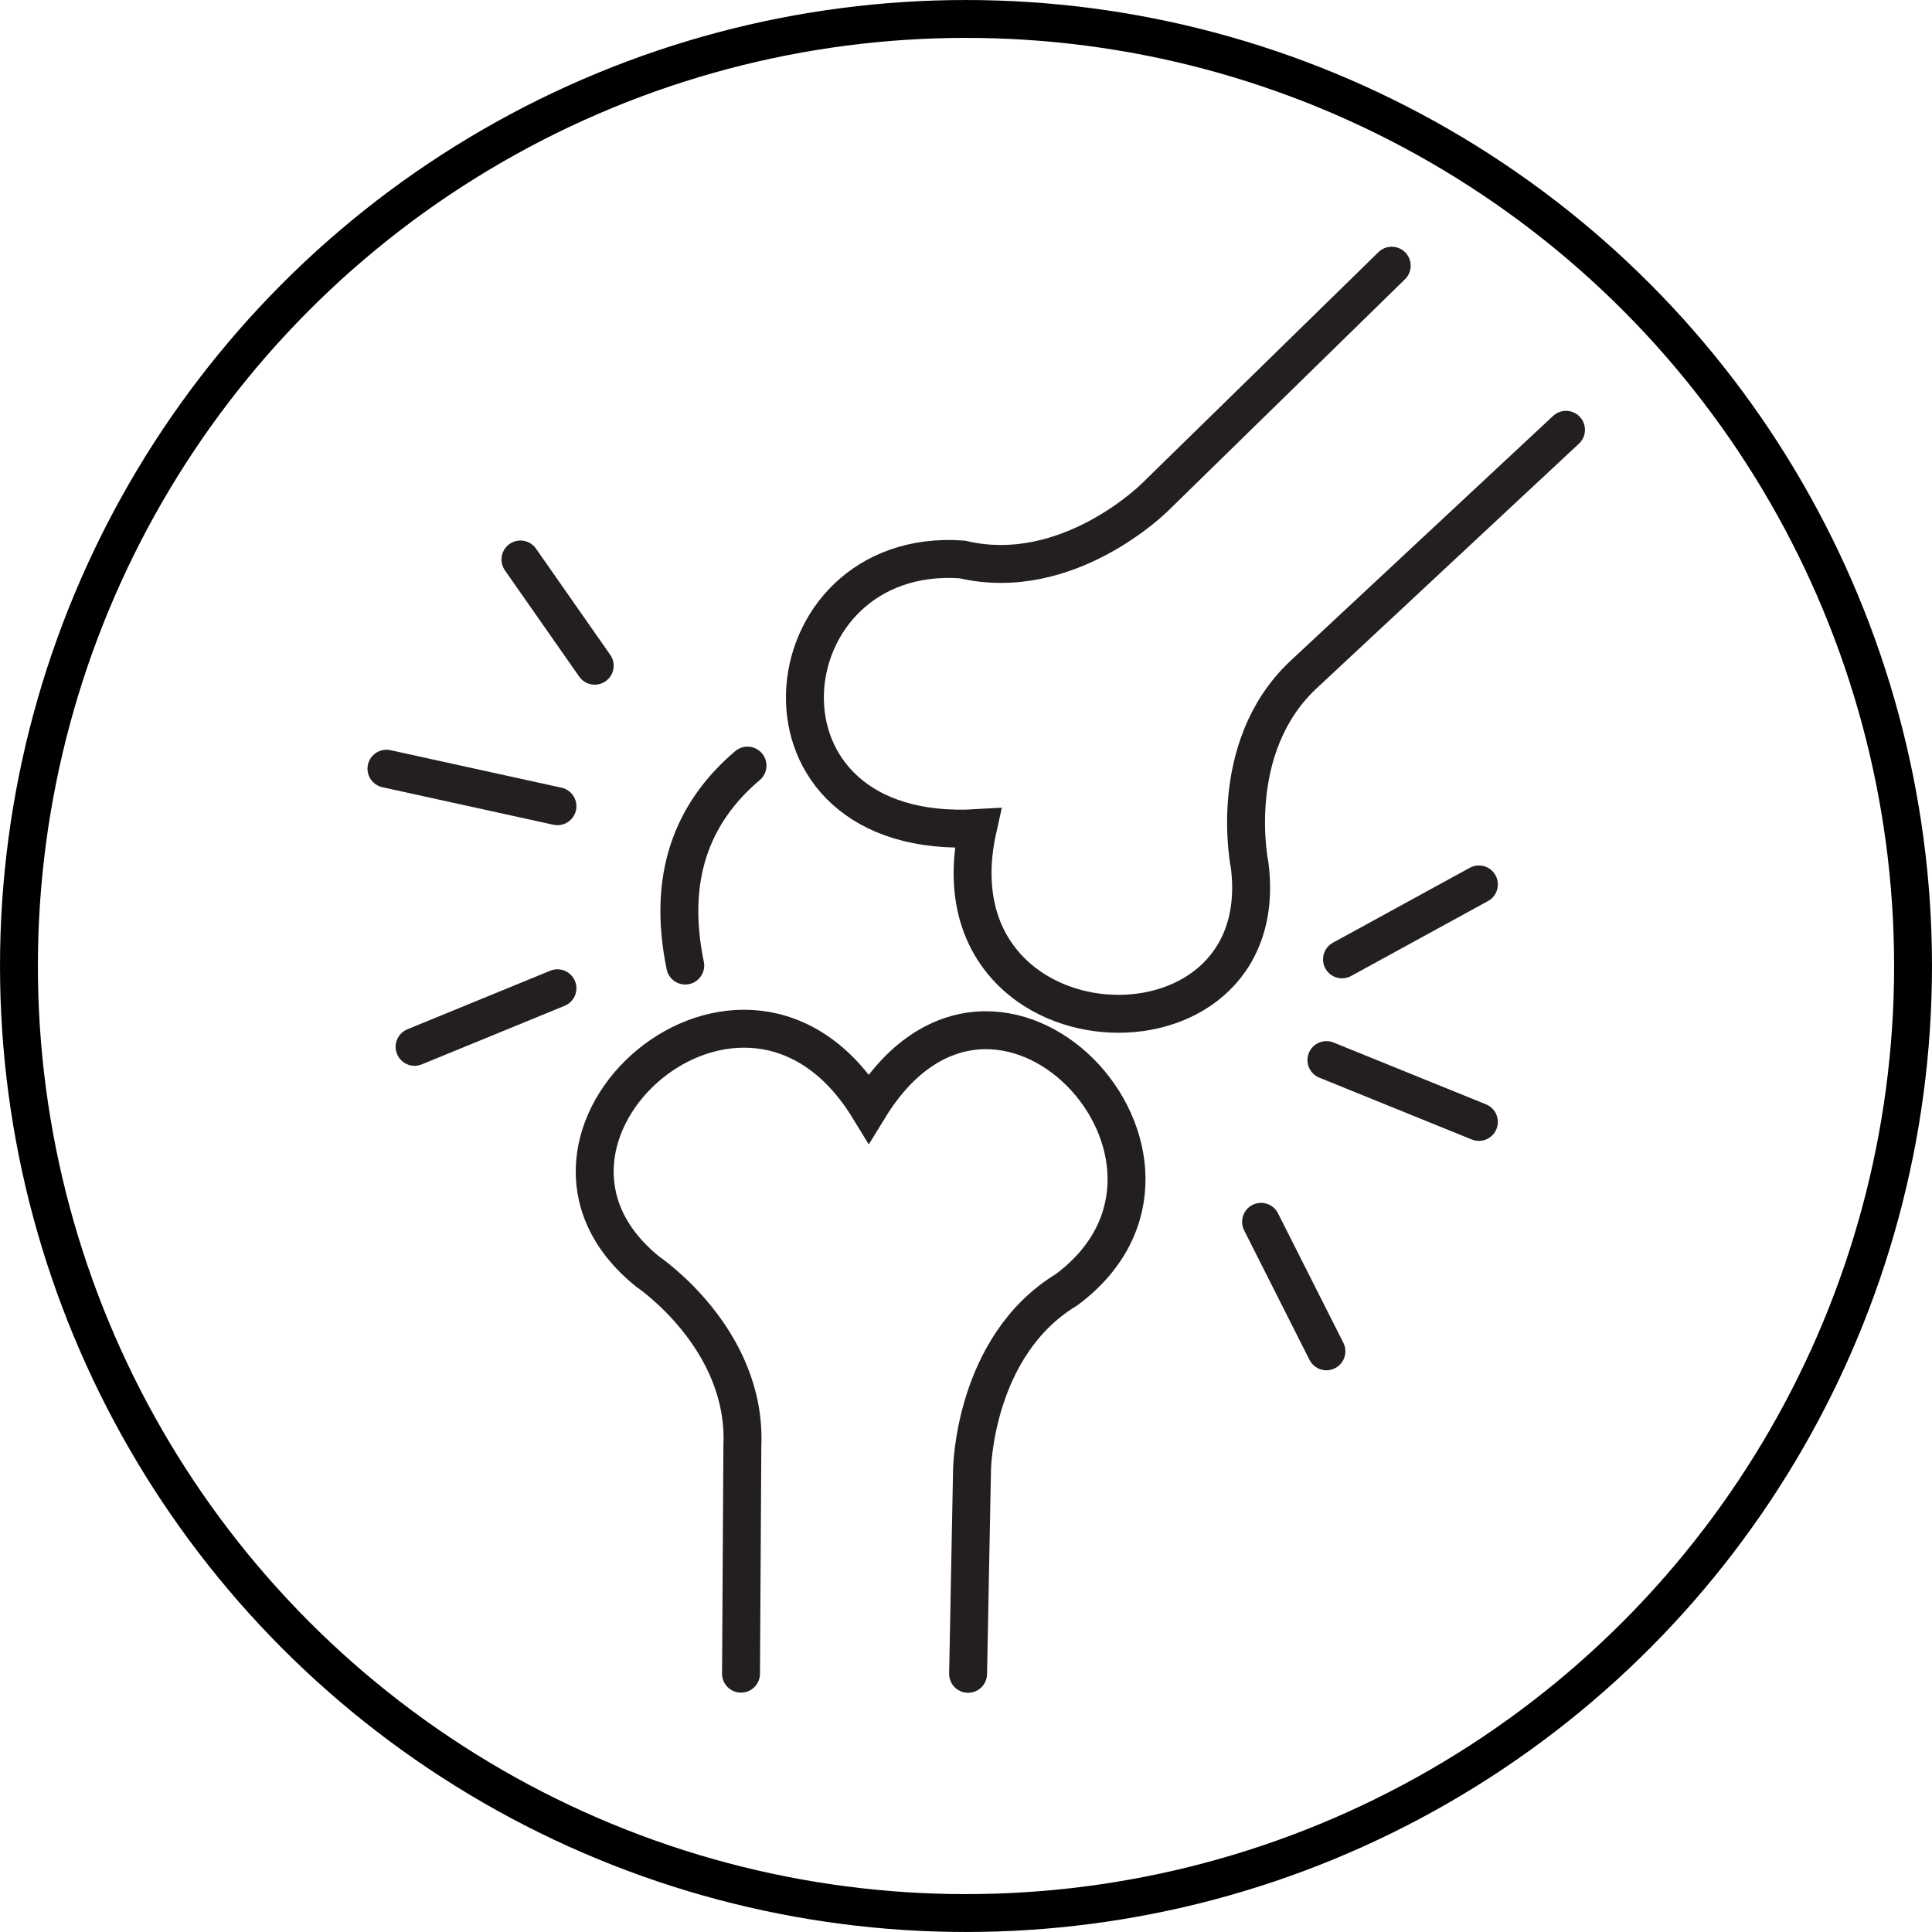
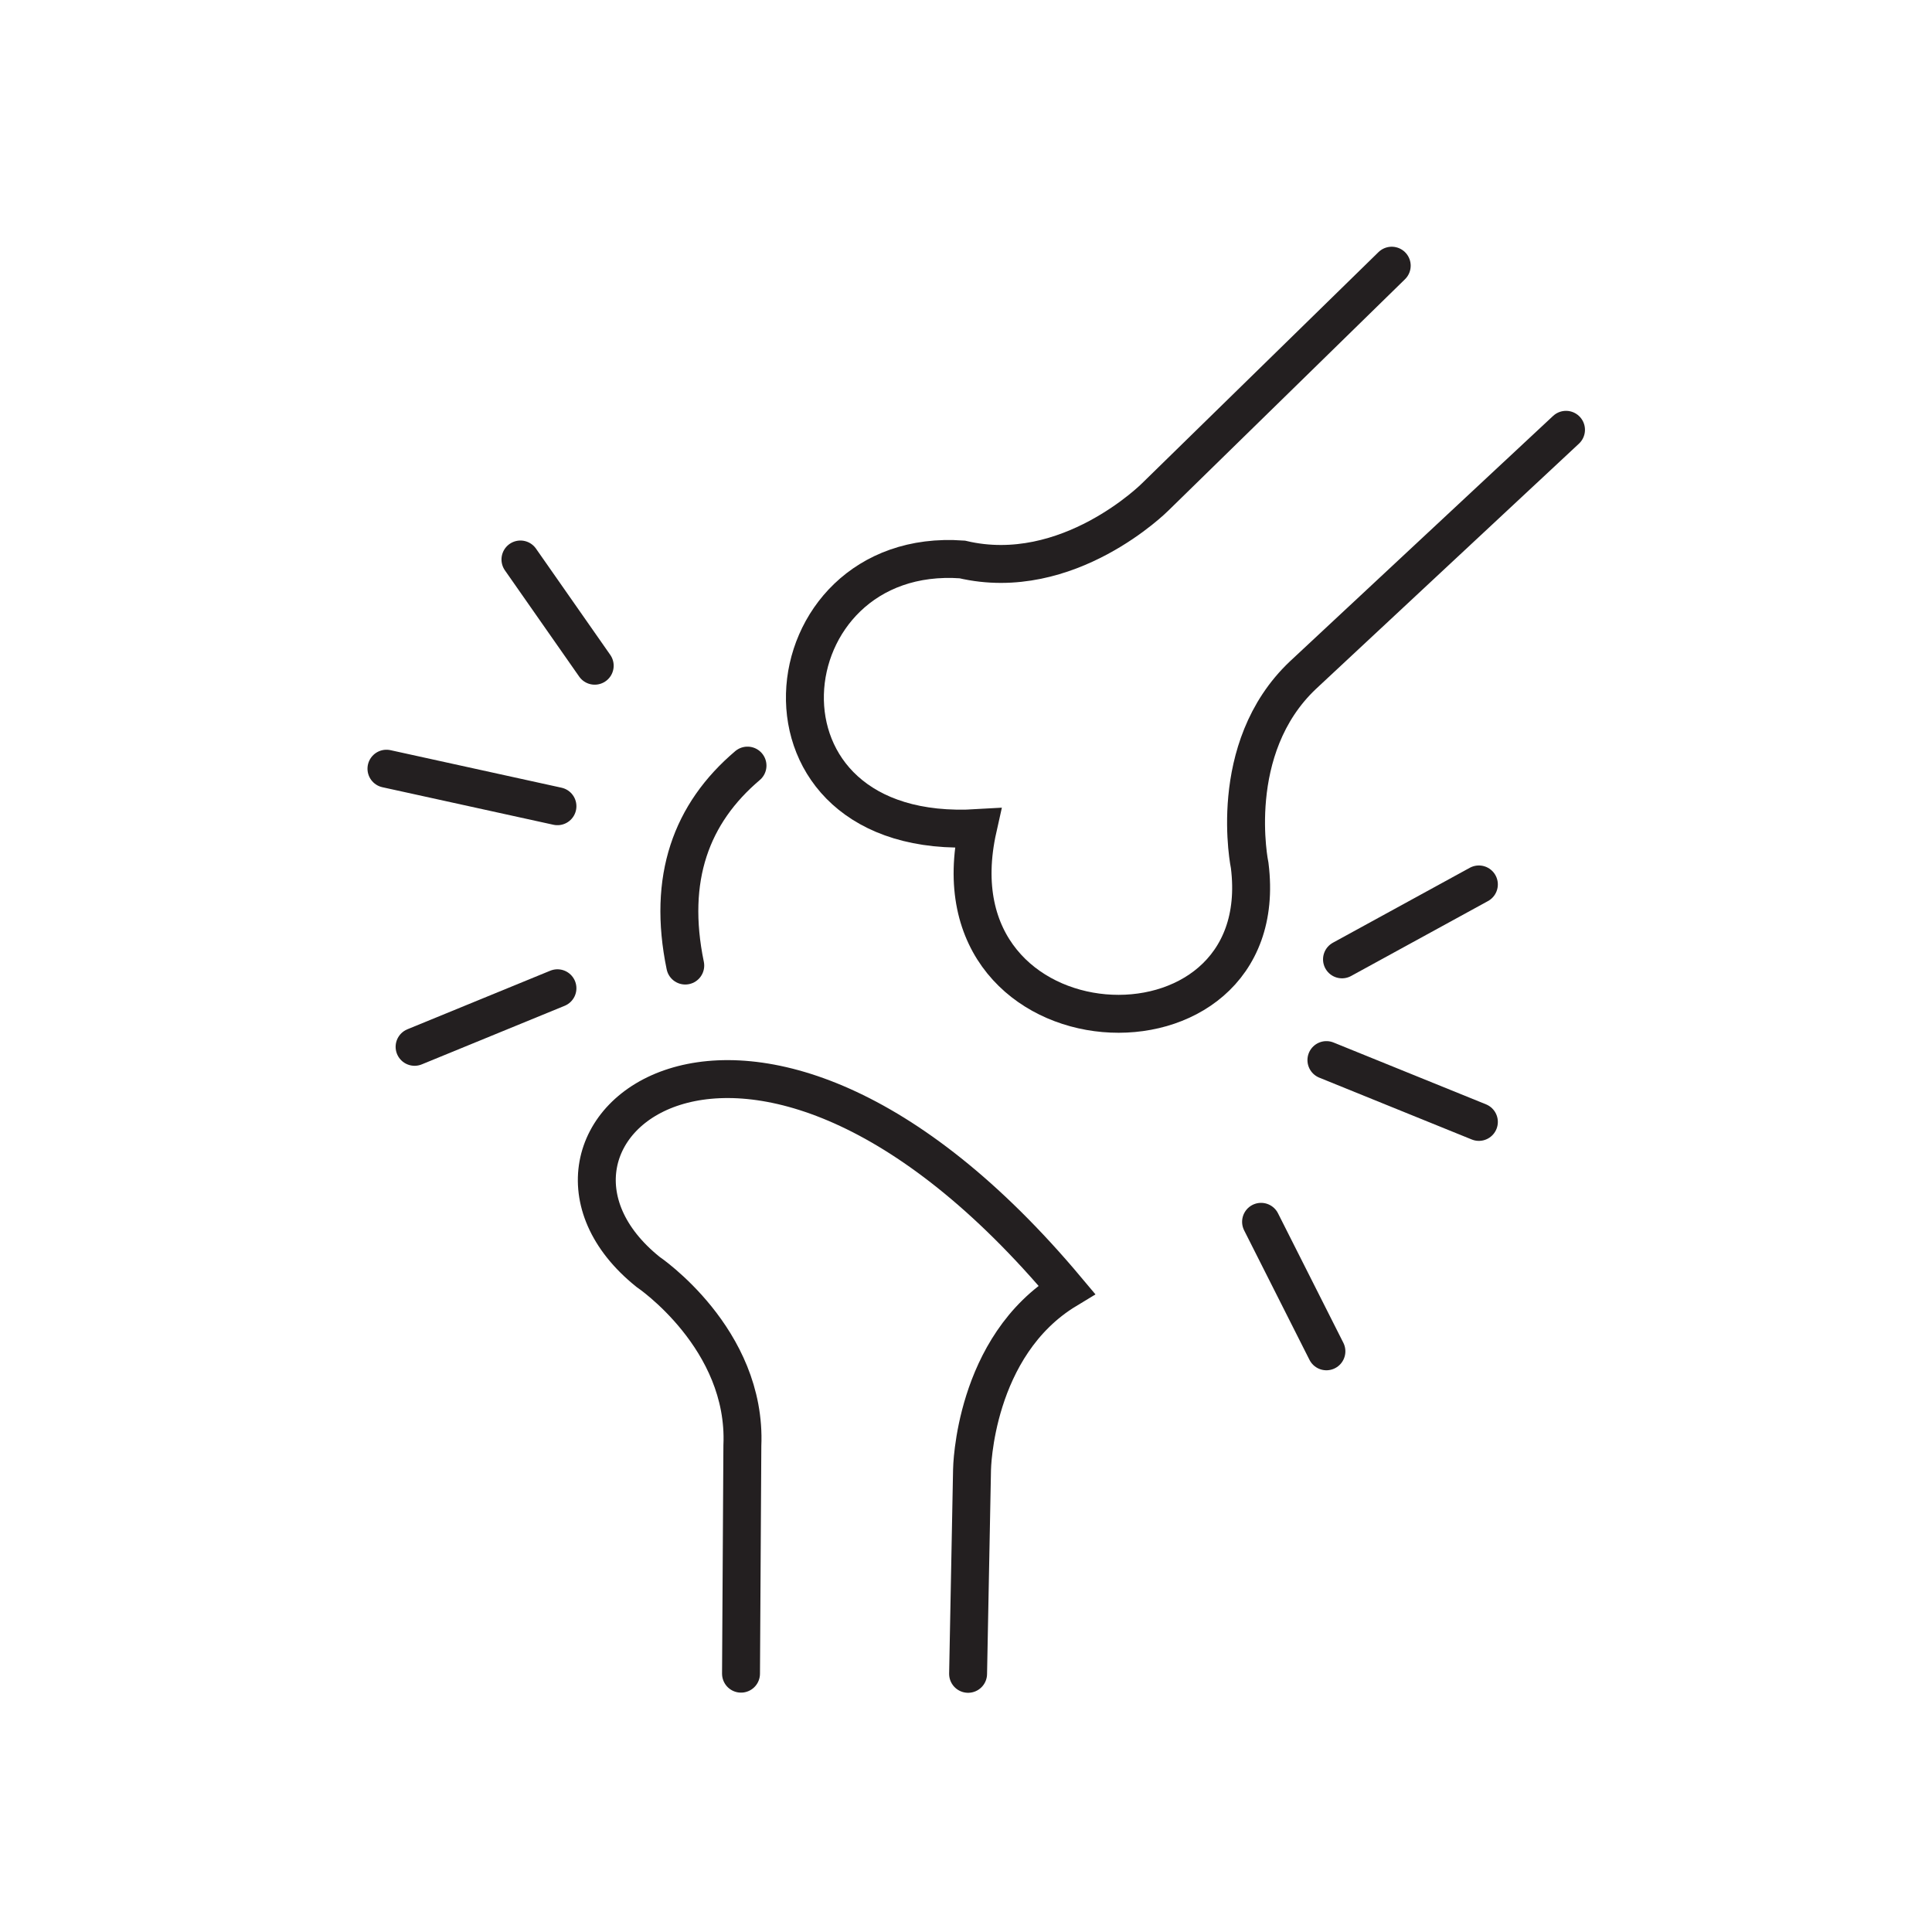
<svg xmlns="http://www.w3.org/2000/svg" fill="none" viewBox="0 0 73 73" height="73" width="73">
-   <circle stroke-width="1.431" stroke="black" r="35.784" cy="36.5" cx="36.5" />
  <path stroke-linecap="round" stroke-miterlimit="10" stroke-width="1.433" stroke="#231F20" d="M52.586 10.039L43.649 18.777C43.649 18.777 40.357 22.083 36.358 21.139C28.918 20.599 27.752 31.843 36.948 31.29C34.984 40.055 48.212 40.699 47.22 32.709C47.22 32.709 46.293 28.284 49.236 25.506L59.171 16.24" />
-   <path stroke-linecap="round" stroke-miterlimit="10" stroke-width="1.433" stroke="#231F20" d="M36.579 63.245L36.728 55.528C36.728 55.528 36.787 50.856 40.306 48.728C46.825 43.861 37.649 34.003 32.827 41.87C28.141 34.218 18.219 43.028 24.486 48.058C24.486 48.058 28.226 50.576 28.05 54.624L27.999 63.239" />
+   <path stroke-linecap="round" stroke-miterlimit="10" stroke-width="1.433" stroke="#231F20" d="M36.579 63.245L36.728 55.528C36.728 55.528 36.787 50.856 40.306 48.728C28.141 34.218 18.219 43.028 24.486 48.058C24.486 48.058 28.226 50.576 28.05 54.624L27.999 63.239" />
  <path stroke-linecap="round" stroke-miterlimit="10" stroke-width="1.433" stroke="#231F20" d="M47.649 46.166L50.118 51.059" />
  <path stroke-linecap="round" stroke-miterlimit="10" stroke-width="1.433" stroke="#231F20" d="M50.118 40.055L55.879 42.391" />
  <path stroke-linecap="round" stroke-miterlimit="10" stroke-width="1.433" stroke="#231F20" d="M50.707 36.249L55.879 33.418" />
  <path stroke-linecap="round" stroke-miterlimit="10" stroke-width="1.433" stroke="#231F20" d="M19.665 21.14L22.471 25.154" />
  <path stroke-linecap="round" stroke-miterlimit="10" stroke-width="1.433" stroke="#231F20" d="M14.602 29.045L21.063 30.463" />
  <path stroke-linecap="round" stroke-miterlimit="10" stroke-width="1.433" stroke="#231F20" d="M15.665 39.554L21.063 37.341" />
  <path stroke-linecap="round" stroke-miterlimit="10" stroke-width="1.433" stroke="#231F20" d="M28.244 28.928C26.118 30.731 25.211 33.184 25.892 36.483" />
</svg>